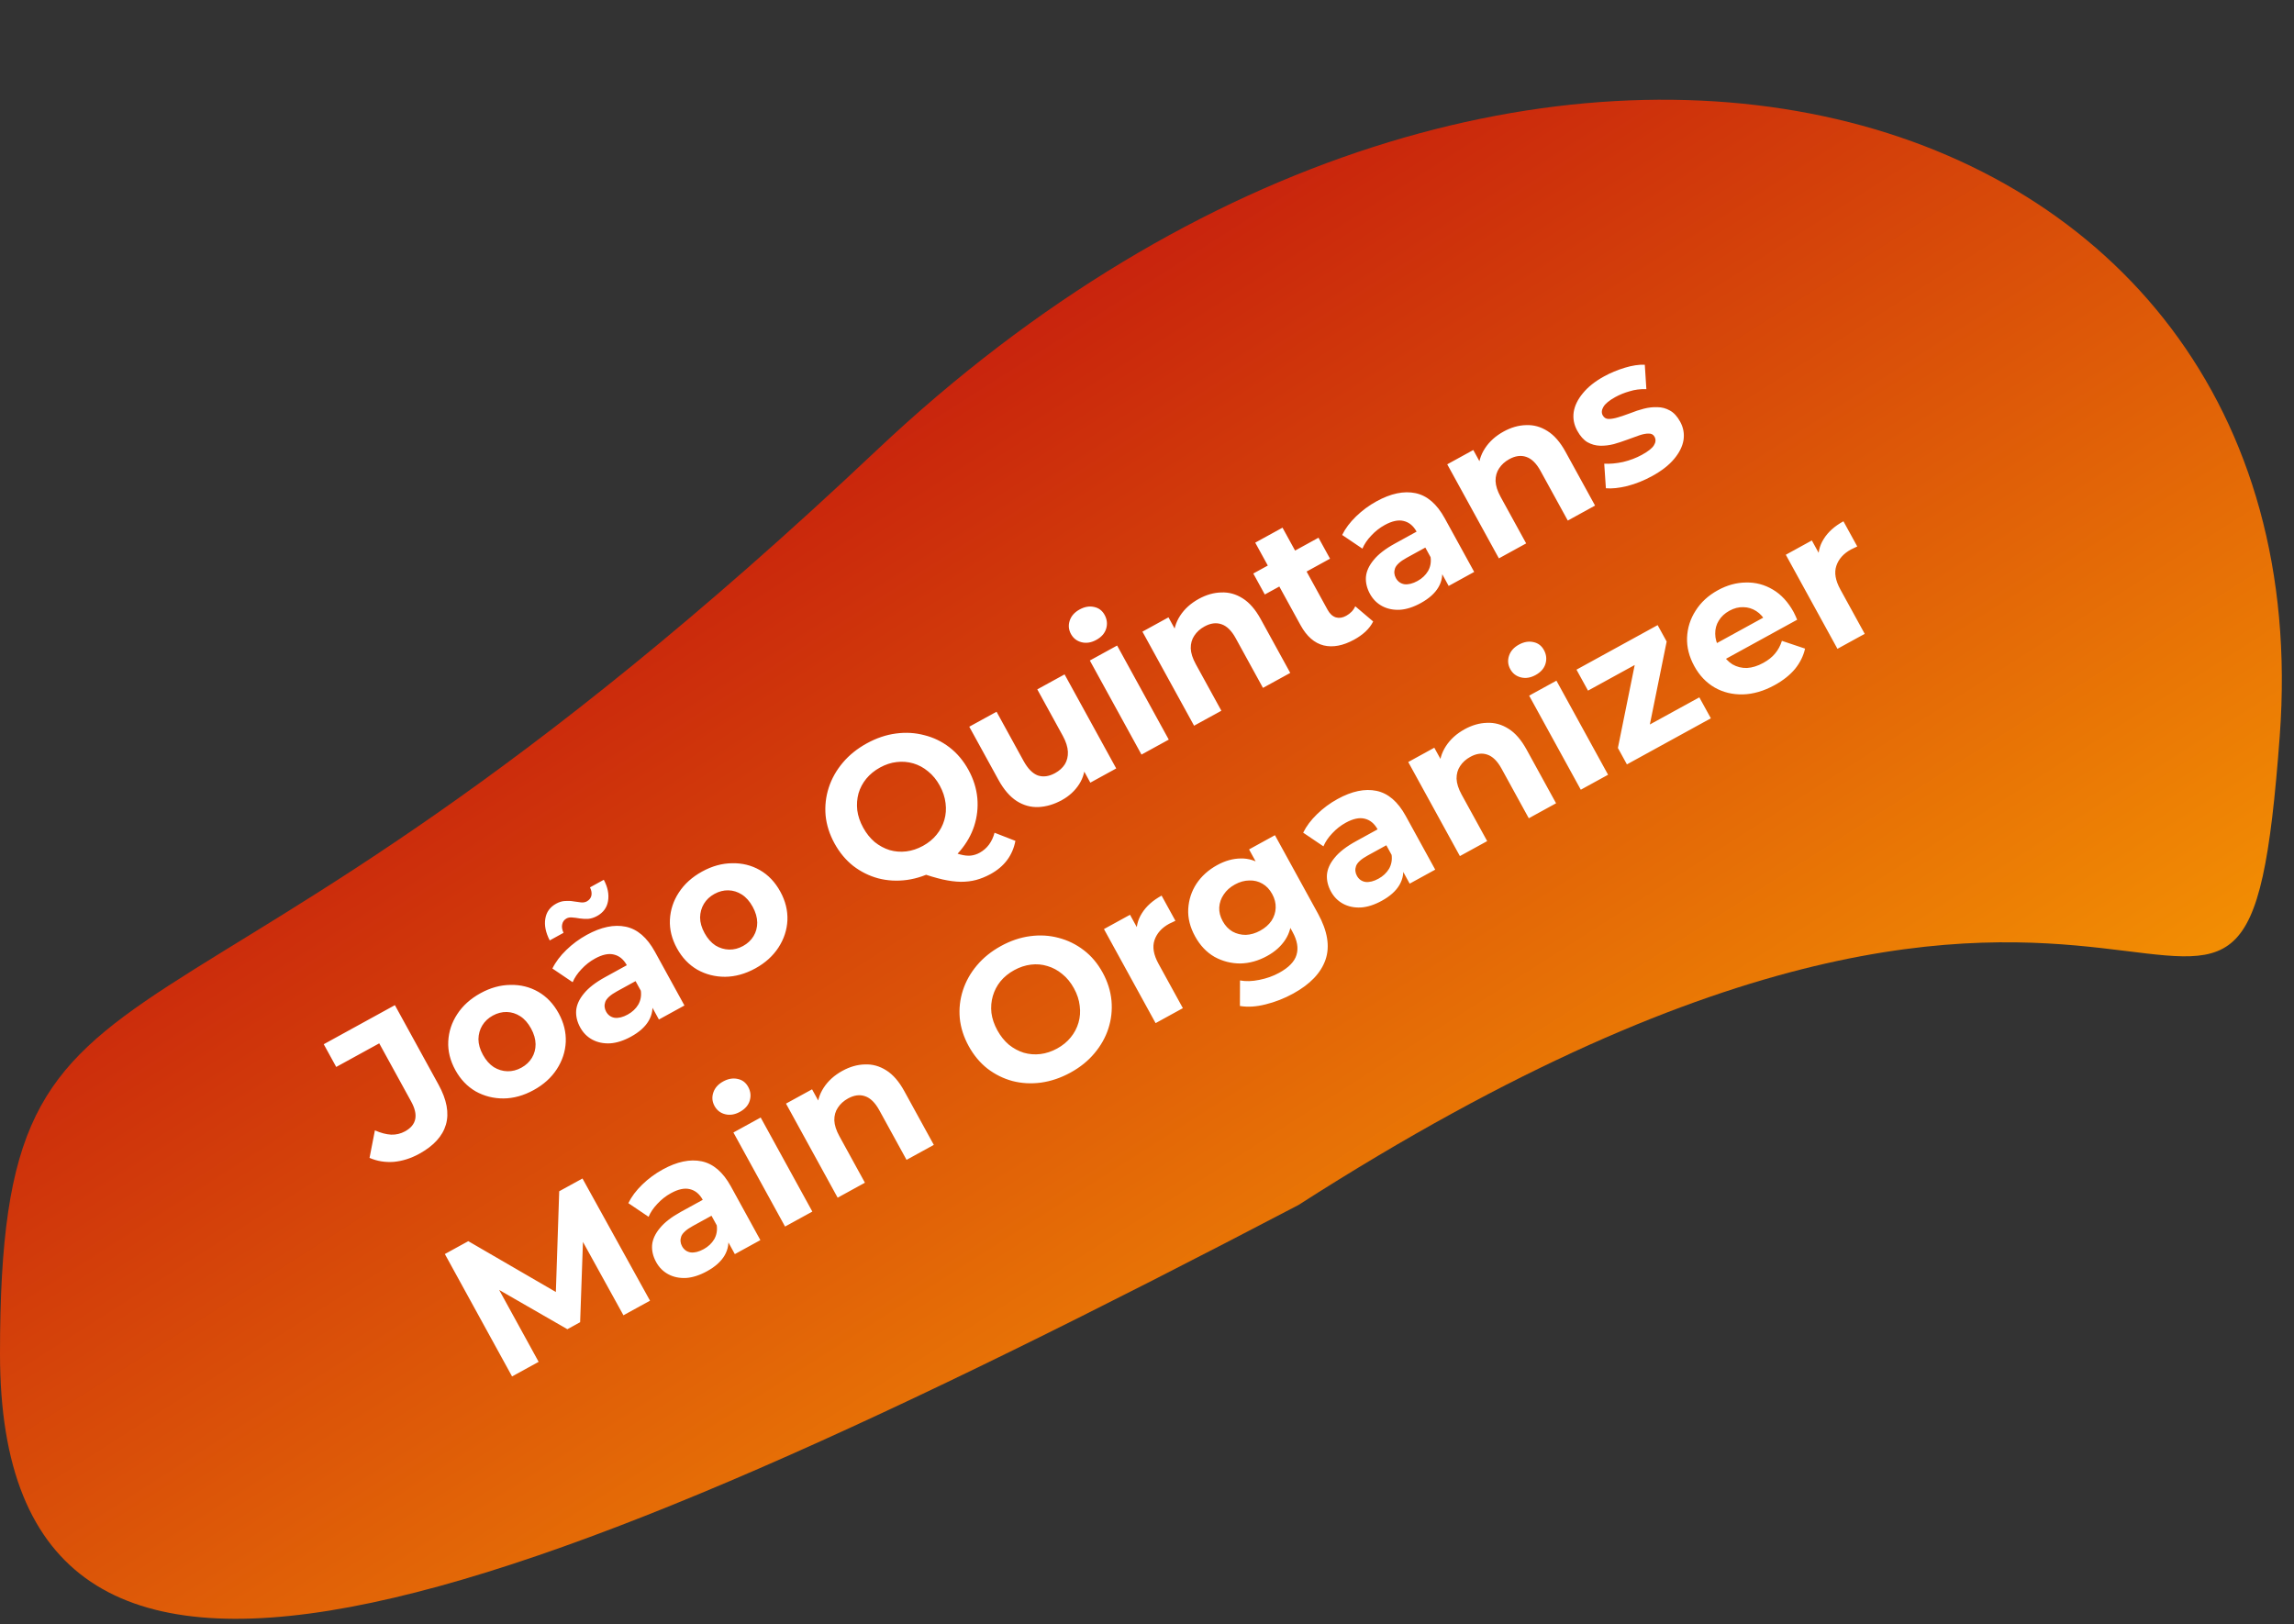
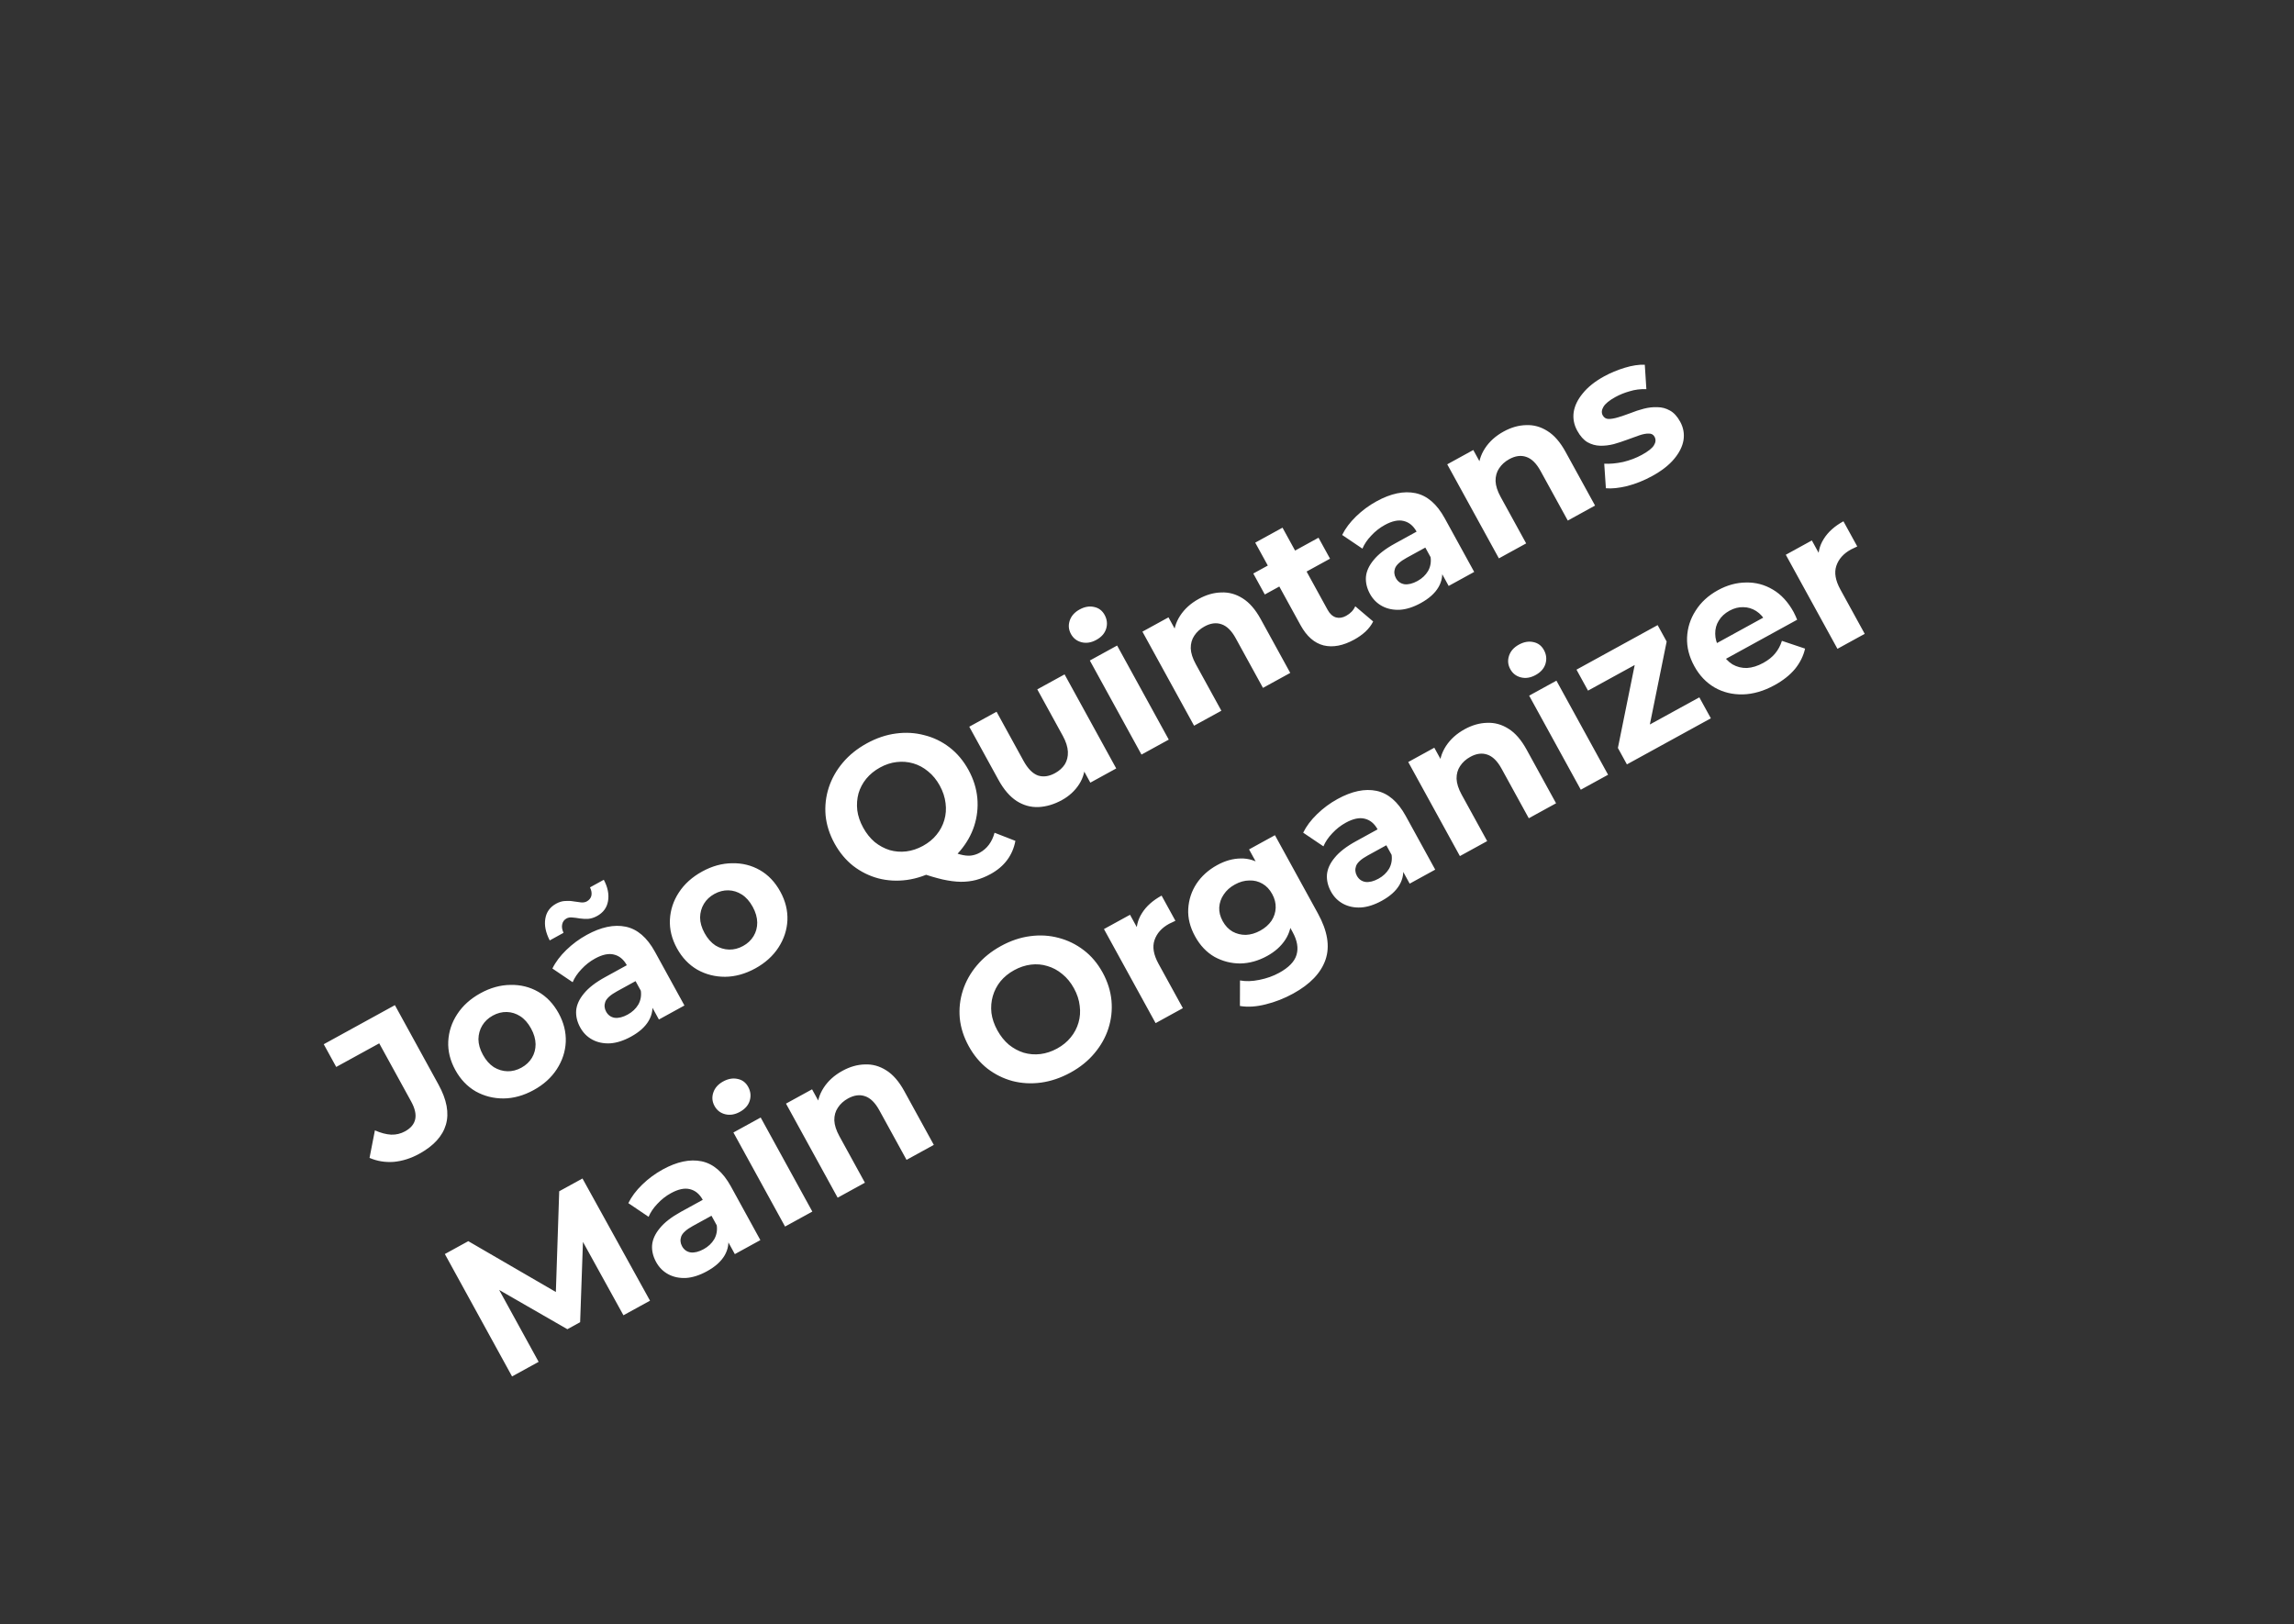
<svg xmlns="http://www.w3.org/2000/svg" width="161" height="114" viewBox="0 0 161 114" fill="none">
  <rect x="0" y="0" width="161" height="114" fill="#333333" stroke="none" />
-   <path d="M160 51.652C157.411 86.667 152.233 45.382 91.133 84.577C35.21 113.843 0 127.065 0 95.028C0 62.991 11.063 79.263 61.5 31.627C106.5 -10.875 163.419 5.42 160 51.652Z" fill="url(#paint0_linear_5826_37)" />
  <path d="M29.42 80.987C28.839 81.306 28.245 81.494 27.637 81.551C27.033 81.595 26.466 81.502 25.935 81.272L26.312 79.34C26.72 79.52 27.099 79.621 27.451 79.641C27.798 79.652 28.123 79.575 28.426 79.409C29.236 78.964 29.38 78.267 28.859 77.318L26.616 73.232L23.597 74.889L22.721 73.294L27.715 70.551L30.774 76.123C31.358 77.186 31.532 78.124 31.296 78.935C31.06 79.746 30.435 80.43 29.42 80.987ZM37.456 76.511C36.753 76.897 36.046 77.094 35.336 77.1C34.634 77.102 33.985 76.937 33.387 76.605C32.793 76.26 32.317 75.761 31.957 75.106C31.593 74.444 31.428 73.773 31.46 73.095C31.496 72.405 31.706 71.768 32.089 71.185C32.475 70.59 33.02 70.099 33.724 69.712C34.419 69.331 35.122 69.136 35.831 69.13C36.537 69.115 37.184 69.276 37.774 69.613C38.363 69.95 38.842 70.453 39.21 71.124C39.569 71.779 39.735 72.449 39.707 73.135C39.675 73.813 39.465 74.45 39.079 75.045C38.693 75.641 38.152 76.129 37.456 76.511ZM36.594 74.94C36.913 74.765 37.159 74.534 37.332 74.248C37.504 73.961 37.59 73.643 37.589 73.292C37.584 72.933 37.478 72.565 37.271 72.189C37.06 71.804 36.807 71.517 36.511 71.328C36.216 71.139 35.901 71.04 35.566 71.032C35.232 71.025 34.905 71.108 34.586 71.283C34.267 71.458 34.021 71.689 33.848 71.976C33.675 72.262 33.585 72.583 33.578 72.939C33.579 73.289 33.685 73.657 33.896 74.042C34.103 74.418 34.356 74.705 34.656 74.902C34.96 75.087 35.279 75.183 35.614 75.191C35.948 75.199 36.275 75.115 36.594 74.94ZM46.244 71.559L45.537 70.27L45.259 70.055L43.992 67.748C43.768 67.339 43.466 67.09 43.086 67C42.715 66.905 42.272 67 41.756 67.283C41.405 67.476 41.088 67.724 40.808 68.027C40.531 68.318 40.325 68.622 40.191 68.941L38.769 67.98C38.99 67.529 39.316 67.094 39.747 66.677C40.178 66.259 40.655 65.907 41.179 65.619C42.185 65.067 43.096 64.875 43.913 65.044C44.73 65.213 45.415 65.801 45.967 66.807L48.036 70.575L46.244 71.559ZM44.285 72.762C43.77 73.045 43.281 73.201 42.819 73.232C42.352 73.254 41.937 73.168 41.574 72.973C41.212 72.778 40.927 72.492 40.721 72.116C40.505 71.723 40.41 71.328 40.437 70.93C40.471 70.528 40.653 70.13 40.98 69.737C41.303 69.336 41.8 68.952 42.471 68.584L44.225 67.62L44.839 68.737L43.292 69.586C42.842 69.833 42.572 70.077 42.481 70.319C42.398 70.556 42.417 70.785 42.539 71.006C42.673 71.251 42.875 71.396 43.144 71.44C43.417 71.471 43.721 71.395 44.057 71.21C44.376 71.035 44.622 70.804 44.794 70.518C44.963 70.223 45.023 69.897 44.976 69.54L45.756 70.262C45.85 70.763 45.774 71.226 45.527 71.649C45.28 72.072 44.866 72.443 44.285 72.762ZM41.905 64.294C41.692 64.411 41.483 64.478 41.279 64.494C41.071 64.502 40.874 64.493 40.689 64.466C40.5 64.432 40.328 64.409 40.173 64.399C40.014 64.38 39.877 64.402 39.762 64.465C39.598 64.555 39.497 64.69 39.458 64.871C39.415 65.044 39.445 65.245 39.55 65.475L38.581 66.008C38.296 65.45 38.193 64.943 38.272 64.484C38.346 64.018 38.599 63.666 39.033 63.428C39.246 63.311 39.456 63.248 39.665 63.24C39.869 63.224 40.066 63.233 40.255 63.268C40.452 63.298 40.631 63.322 40.79 63.341C40.945 63.352 41.076 63.328 41.182 63.27C41.354 63.175 41.462 63.042 41.505 62.869C41.544 62.688 41.511 62.493 41.407 62.284L42.377 61.751C42.656 62.279 42.755 62.779 42.673 63.25C42.594 63.708 42.338 64.056 41.905 64.294ZM53.012 67.971C52.308 68.357 51.602 68.553 50.892 68.56C50.19 68.562 49.541 68.397 48.943 68.064C48.349 67.72 47.873 67.22 47.513 66.566C47.149 65.903 46.984 65.233 47.016 64.555C47.052 63.864 47.261 63.227 47.644 62.645C48.031 62.049 48.576 61.558 49.279 61.172C49.975 60.79 50.677 60.596 51.387 60.59C52.093 60.575 52.74 60.736 53.329 61.072C53.919 61.409 54.398 61.913 54.766 62.584C55.125 63.238 55.291 63.908 55.263 64.595C55.231 65.272 55.021 65.909 54.635 66.505C54.248 67.1 53.707 67.589 53.012 67.971ZM52.15 66.4C52.469 66.225 52.715 65.994 52.887 65.707C53.06 65.421 53.146 65.102 53.145 64.751C53.14 64.392 53.034 64.025 52.827 63.648C52.616 63.264 52.362 62.977 52.067 62.788C51.772 62.599 51.456 62.5 51.122 62.492C50.788 62.484 50.461 62.568 50.142 62.743C49.823 62.918 49.577 63.149 49.404 63.435C49.231 63.722 49.141 64.043 49.134 64.398C49.135 64.749 49.241 65.117 49.452 65.501C49.659 65.877 49.912 66.164 50.212 66.362C50.516 66.546 50.835 66.642 51.169 66.65C51.504 66.659 51.831 66.575 52.15 66.4ZM65.71 61.063C65.039 61.431 64.352 61.665 63.65 61.763C62.956 61.856 62.286 61.819 61.641 61.652C61.003 61.48 60.418 61.19 59.884 60.78C59.359 60.366 58.921 59.839 58.57 59.201C58.22 58.563 58.011 57.911 57.944 57.245C57.885 56.575 57.958 55.923 58.163 55.288C58.368 54.654 58.697 54.069 59.148 53.534C59.599 52.998 60.161 52.547 60.831 52.178C61.511 51.805 62.193 51.575 62.879 51.485C63.573 51.392 64.238 51.431 64.876 51.603C65.517 51.762 66.104 52.046 66.638 52.456C67.172 52.866 67.616 53.394 67.971 54.04C68.321 54.678 68.528 55.337 68.592 56.015C68.651 56.685 68.578 57.338 68.373 57.972C68.171 58.594 67.844 59.172 67.393 59.708C66.95 60.239 66.389 60.69 65.71 61.063ZM69.524 61.349C69.188 61.533 68.849 61.671 68.506 61.764C68.171 61.852 67.811 61.895 67.427 61.893C67.051 61.887 66.627 61.832 66.155 61.729C65.691 61.621 65.163 61.464 64.57 61.257L66.367 59.584C66.754 59.766 67.091 59.895 67.378 59.971C67.665 60.048 67.915 60.076 68.127 60.055C68.347 60.03 68.556 59.964 68.752 59.856C69.276 59.569 69.625 59.1 69.801 58.45L71.264 59.02C71.069 60.042 70.489 60.819 69.524 61.349ZM64.78 59.37C65.164 59.158 65.48 58.9 65.727 58.594C65.983 58.283 66.166 57.938 66.276 57.558C66.387 57.178 66.416 56.784 66.363 56.376C66.313 55.956 66.178 55.546 65.958 55.145C65.734 54.736 65.46 54.402 65.136 54.143C64.821 53.879 64.474 53.692 64.094 53.581C63.713 53.471 63.324 53.44 62.925 53.489C62.533 53.533 62.146 53.661 61.761 53.872C61.377 54.083 61.057 54.344 60.801 54.654C60.546 54.965 60.363 55.31 60.252 55.69C60.15 56.066 60.121 56.46 60.166 56.872C60.219 57.279 60.358 57.687 60.583 58.096C60.803 58.497 61.073 58.834 61.392 59.105C61.716 59.364 62.063 59.551 62.435 59.667C62.816 59.777 63.205 59.808 63.604 59.76C64.003 59.711 64.395 59.581 64.78 59.37ZM74.528 56.158C73.98 56.459 73.43 56.622 72.88 56.647C72.338 56.668 71.829 56.527 71.354 56.224C70.874 55.912 70.447 55.417 70.075 54.738L68.026 51.007L69.941 49.956L71.834 53.404C72.135 53.953 72.472 54.295 72.845 54.431C73.221 54.554 73.622 54.499 74.048 54.265C74.342 54.104 74.57 53.899 74.732 53.65C74.889 53.393 74.961 53.098 74.948 52.764C74.931 52.423 74.812 52.051 74.592 51.65L72.8 48.386L74.715 47.335L78.34 53.937L76.523 54.934L75.526 53.118L76.147 53.464C76.178 54.044 76.041 54.571 75.738 55.046C75.438 55.509 75.035 55.879 74.528 56.158ZM80.113 52.964L76.488 46.361L78.403 45.31L82.028 51.913L80.113 52.964ZM76.94 44.915C76.588 45.108 76.246 45.163 75.913 45.08C75.579 44.997 75.33 44.804 75.163 44.501C74.997 44.199 74.969 43.884 75.077 43.558C75.186 43.233 75.416 42.973 75.768 42.78C76.12 42.587 76.46 42.528 76.788 42.603C77.113 42.67 77.358 42.855 77.524 43.157C77.699 43.476 77.735 43.803 77.631 44.137C77.53 44.458 77.3 44.718 76.94 44.915ZM84.138 42.033C84.662 41.746 85.187 41.596 85.713 41.584C86.242 41.56 86.745 41.699 87.22 42.002C87.691 42.298 88.11 42.781 88.479 43.452L90.554 47.231L88.639 48.282L86.726 44.797C86.434 44.265 86.1 43.938 85.723 43.814C85.355 43.687 84.958 43.739 84.533 43.973C84.23 44.139 83.992 44.355 83.818 44.621C83.648 44.874 83.566 45.169 83.57 45.508C83.583 45.841 83.702 46.212 83.927 46.622L85.719 49.886L83.804 50.937L80.179 44.335L82.008 43.331L83.012 45.159L82.365 44.796C82.36 44.224 82.513 43.698 82.824 43.218C83.136 42.738 83.574 42.343 84.138 42.033ZM95.043 44.894C94.266 45.321 93.553 45.457 92.903 45.303C92.25 45.14 91.707 44.666 91.276 43.88L88.096 38.088L90.01 37.037L93.177 42.805C93.33 43.083 93.522 43.259 93.755 43.334C93.983 43.4 94.224 43.364 94.478 43.224C94.78 43.058 94.993 42.835 95.116 42.554L96.373 43.621C96.252 43.868 96.074 44.105 95.836 44.331C95.602 44.545 95.338 44.733 95.043 44.894ZM88.768 41.727L87.96 40.255L92.537 37.742L93.346 39.214L88.768 41.727ZM101.672 41.127L100.965 39.839L100.687 39.624L99.42 37.316C99.196 36.907 98.894 36.658 98.514 36.568C98.143 36.474 97.7 36.568 97.184 36.851C96.833 37.044 96.516 37.292 96.236 37.596C95.959 37.886 95.753 38.191 95.619 38.509L94.197 37.549C94.418 37.097 94.744 36.663 95.175 36.245C95.606 35.828 96.083 35.475 96.607 35.188C97.613 34.635 98.525 34.444 99.341 34.613C100.158 34.782 100.843 35.37 101.395 36.376L103.464 40.143L101.672 41.127ZM99.713 42.33C99.198 42.613 98.709 42.77 98.247 42.8C97.78 42.822 97.365 42.736 97.002 42.541C96.64 42.346 96.355 42.06 96.148 41.684C95.933 41.291 95.838 40.896 95.865 40.498C95.899 40.096 96.081 39.699 96.408 39.306C96.731 38.905 97.228 38.52 97.899 38.152L99.653 37.188L100.267 38.305L98.72 39.154C98.27 39.401 98 39.646 97.909 39.887C97.826 40.124 97.845 40.353 97.967 40.574C98.101 40.82 98.303 40.964 98.572 41.008C98.845 41.039 99.149 40.963 99.485 40.779C99.804 40.604 100.05 40.373 100.222 40.086C100.391 39.792 100.451 39.466 100.404 39.108L101.184 39.83C101.278 40.332 101.202 40.794 100.955 41.217C100.708 41.64 100.294 42.011 99.713 42.33ZM105.531 30.288C106.054 30.001 106.579 29.851 107.105 29.839C107.634 29.815 108.137 29.954 108.612 30.258C109.083 30.553 109.503 31.036 109.871 31.707L111.946 35.486L110.032 36.538L108.118 33.052C107.826 32.52 107.492 32.193 107.115 32.069C106.747 31.942 106.35 31.994 105.925 32.228C105.622 32.394 105.384 32.61 105.21 32.876C105.041 33.129 104.958 33.424 104.963 33.763C104.975 34.096 105.094 34.468 105.319 34.877L107.111 38.141L105.197 39.192L101.572 32.59L103.4 31.586L104.404 33.414L103.757 33.051C103.752 32.479 103.905 31.953 104.217 31.473C104.528 30.993 104.966 30.598 105.531 30.288ZM115.957 33.412C115.392 33.722 114.812 33.956 114.217 34.112C113.625 34.256 113.121 34.309 112.706 34.27L112.59 32.546C112.996 32.568 113.437 32.528 113.914 32.426C114.394 32.311 114.834 32.144 115.235 31.924C115.677 31.681 115.959 31.457 116.08 31.252C116.21 31.043 116.223 30.844 116.12 30.655C116.035 30.5 115.898 30.426 115.71 30.433C115.526 30.428 115.305 30.47 115.045 30.559C114.785 30.648 114.501 30.751 114.192 30.867C113.891 30.979 113.58 31.081 113.258 31.173C112.931 31.256 112.611 31.294 112.297 31.285C111.984 31.276 111.688 31.194 111.41 31.037C111.141 30.876 110.903 30.608 110.696 30.231C110.467 29.814 110.384 29.381 110.446 28.931C110.516 28.477 110.731 28.035 111.09 27.603C111.445 27.164 111.942 26.768 112.58 26.418C113.03 26.171 113.515 25.969 114.035 25.811C114.555 25.653 115.023 25.583 115.437 25.6L115.547 27.313C115.124 27.3 114.731 27.35 114.368 27.465C114.009 27.566 113.678 27.7 113.375 27.866C112.949 28.1 112.67 28.328 112.537 28.55C112.403 28.773 112.386 28.974 112.485 29.154C112.574 29.317 112.711 29.402 112.895 29.407C113.088 29.408 113.316 29.368 113.58 29.287C113.844 29.206 114.127 29.109 114.427 28.997C114.731 28.873 115.047 28.769 115.374 28.685C115.701 28.602 116.017 28.567 116.322 28.58C116.631 28.581 116.925 28.659 117.202 28.816C117.475 28.964 117.715 29.226 117.922 29.602C118.146 30.012 118.223 30.443 118.153 30.897C118.078 31.342 117.857 31.783 117.49 32.219C117.13 32.651 116.619 33.048 115.957 33.412ZM35.938 96.611L31.221 88.02L32.866 87.117L39.851 91.172L38.98 91.65L39.247 83.614L40.88 82.718L45.62 91.295L43.755 92.319L40.596 86.594L40.94 86.406L40.716 92.805L39.82 93.297L34.239 90.085L34.657 89.856L37.803 95.587L35.938 96.611ZM51.573 88.026L50.866 86.738L50.588 86.523L49.322 84.216C49.097 83.807 48.795 83.557 48.416 83.467C48.044 83.373 47.601 83.467 47.086 83.75C46.734 83.944 46.417 84.192 46.137 84.495C45.86 84.785 45.654 85.09 45.52 85.408L44.099 84.448C44.319 83.997 44.645 83.562 45.076 83.145C45.507 82.727 45.984 82.375 46.508 82.087C47.514 81.535 48.426 81.343 49.243 81.512C50.059 81.681 50.744 82.269 51.297 83.275L53.365 87.043L51.573 88.026ZM49.615 89.23C49.099 89.513 48.61 89.669 48.148 89.7C47.681 89.722 47.266 89.635 46.903 89.44C46.541 89.245 46.256 88.96 46.05 88.584C45.834 88.191 45.739 87.796 45.766 87.398C45.801 86.995 45.982 86.598 46.309 86.205C46.632 85.804 47.129 85.42 47.8 85.051L49.555 84.088L50.168 85.204L48.621 86.053C48.172 86.3 47.901 86.545 47.81 86.786C47.727 87.023 47.747 87.252 47.868 87.473C48.003 87.719 48.205 87.864 48.474 87.907C48.746 87.939 49.05 87.862 49.386 87.678C49.705 87.503 49.951 87.272 50.123 86.986C50.292 86.691 50.352 86.365 50.305 86.007L51.085 86.729C51.179 87.231 51.103 87.694 50.856 88.117C50.609 88.54 50.196 88.911 49.615 89.23ZM55.098 86.091L51.473 79.489L53.387 78.438L57.012 85.04L55.098 86.091ZM51.925 78.043C51.573 78.236 51.23 78.291 50.897 78.208C50.564 78.125 50.314 77.932 50.148 77.629C49.982 77.326 49.953 77.012 50.062 76.686C50.17 76.36 50.401 76.101 50.752 75.908C51.104 75.715 51.444 75.656 51.773 75.731C52.097 75.797 52.343 75.982 52.509 76.285C52.684 76.604 52.719 76.931 52.615 77.265C52.515 77.586 52.285 77.845 51.925 78.043ZM59.123 75.161C59.647 74.874 60.171 74.724 60.697 74.712C61.227 74.688 61.729 74.827 62.205 75.13C62.675 75.425 63.095 75.908 63.463 76.579L65.538 80.359L63.624 81.41L61.711 77.925C61.419 77.393 61.084 77.066 60.708 76.942C60.34 76.814 59.943 76.867 59.517 77.101C59.215 77.267 58.976 77.483 58.803 77.749C58.633 78.001 58.55 78.297 58.555 78.635C58.568 78.969 58.687 79.34 58.911 79.749L60.703 83.014L58.789 84.065L55.164 77.462L56.993 76.459L57.996 78.287L57.35 77.924C57.344 77.351 57.498 76.826 57.809 76.346C58.121 75.866 58.559 75.471 59.123 75.161ZM75.138 75.281C74.459 75.653 73.768 75.889 73.066 75.987C72.372 76.08 71.702 76.043 71.057 75.876C70.419 75.704 69.834 75.413 69.3 75.004C68.775 74.59 68.337 74.064 67.986 73.425C67.636 72.787 67.427 72.135 67.36 71.469C67.3 70.799 67.374 70.147 67.579 69.512C67.784 68.878 68.112 68.293 68.564 67.758C69.015 67.222 69.576 66.771 70.247 66.402C70.926 66.029 71.609 65.799 72.295 65.71C72.989 65.616 73.654 65.655 74.292 65.827C74.937 65.994 75.527 66.283 76.061 66.692C76.59 67.094 77.032 67.618 77.387 68.264C77.737 68.902 77.944 69.561 78.008 70.239C78.067 70.909 77.994 71.562 77.788 72.196C77.587 72.818 77.26 73.397 76.809 73.932C76.366 74.463 75.809 74.912 75.138 75.281ZM74.196 73.594C74.58 73.383 74.896 73.124 75.143 72.818C75.399 72.507 75.582 72.162 75.692 71.782C75.803 71.402 75.832 71.008 75.778 70.6C75.733 70.189 75.599 69.778 75.374 69.369C75.149 68.96 74.876 68.626 74.552 68.367C74.237 68.103 73.889 67.916 73.509 67.806C73.137 67.69 72.752 67.657 72.353 67.706C71.954 67.755 71.562 67.885 71.177 68.096C70.793 68.307 70.473 68.568 70.217 68.878C69.97 69.184 69.791 69.528 69.68 69.908C69.57 70.288 69.537 70.684 69.582 71.096C69.635 71.503 69.774 71.911 69.999 72.32C70.219 72.721 70.489 73.058 70.808 73.329C71.132 73.588 71.479 73.775 71.851 73.891C72.231 74.001 72.621 74.032 73.02 73.984C73.419 73.935 73.811 73.805 74.196 73.594ZM81.104 71.813L77.479 65.211L79.308 64.207L80.332 66.072L79.778 65.674C79.718 65.1 79.84 64.575 80.143 64.1C80.442 63.616 80.902 63.204 81.524 62.862L82.494 64.629C82.408 64.666 82.332 64.703 82.267 64.739C82.197 64.766 82.125 64.8 82.051 64.841C81.528 65.128 81.185 65.513 81.024 65.996C80.867 66.465 80.961 67.015 81.307 67.645L83.018 70.762L81.104 71.813ZM90.759 69.739C90.137 70.08 89.493 70.332 88.827 70.496C88.174 70.663 87.571 70.701 87.021 70.609L87.027 68.817C87.431 68.893 87.881 68.88 88.379 68.778C88.889 68.678 89.352 68.514 89.77 68.285C90.449 67.913 90.856 67.492 90.993 67.023C91.138 66.549 91.046 66.014 90.718 65.417L90.172 64.423L89.385 62.699L88.445 61.043L87.663 59.62L89.479 58.622L92.498 64.12C93.172 65.347 93.349 66.427 93.03 67.358C92.71 68.289 91.954 69.083 90.759 69.739ZM88.928 67.102C88.315 67.439 87.686 67.614 87.044 67.626C86.405 67.625 85.803 67.471 85.24 67.163C84.681 66.842 84.226 66.362 83.875 65.724C83.52 65.078 83.36 64.436 83.394 63.8C83.432 63.151 83.624 62.561 83.971 62.03C84.327 61.494 84.811 61.058 85.425 60.721C85.981 60.415 86.535 60.26 87.086 60.256C87.633 60.243 88.155 60.409 88.653 60.753C89.146 61.089 89.595 61.626 89.999 62.362C90.399 63.09 90.61 63.756 90.634 64.361C90.652 64.958 90.512 65.487 90.212 65.95C89.913 66.413 89.485 66.797 88.928 67.102ZM88.446 65.323C88.782 65.138 89.044 64.909 89.234 64.634C89.42 64.352 89.519 64.047 89.531 63.721C89.544 63.394 89.463 63.072 89.287 62.753C89.108 62.425 88.879 62.184 88.602 62.027C88.32 61.862 88.012 61.787 87.678 61.8C87.34 61.804 87.003 61.898 86.668 62.083C86.332 62.267 86.072 62.5 85.886 62.783C85.696 63.058 85.591 63.361 85.57 63.691C85.553 64.009 85.635 64.332 85.814 64.659C85.99 64.978 86.218 65.22 86.5 65.385C86.79 65.545 87.105 65.623 87.443 65.618C87.776 65.605 88.111 65.507 88.446 65.323ZM98.936 62.023L98.228 60.734L97.951 60.52L96.684 58.212C96.459 57.803 96.157 57.554 95.778 57.464C95.407 57.37 94.963 57.464 94.448 57.747C94.096 57.94 93.78 58.188 93.499 58.492C93.222 58.782 93.017 59.087 92.883 59.405L91.461 58.445C91.682 57.993 92.008 57.559 92.439 57.142C92.869 56.724 93.347 56.371 93.87 56.084C94.877 55.531 95.788 55.34 96.605 55.509C97.422 55.678 98.107 56.266 98.659 57.272L100.728 61.039L98.936 62.023ZM96.977 63.226C96.462 63.509 95.973 63.666 95.51 63.696C95.043 63.718 94.629 63.632 94.266 63.437C93.903 63.242 93.619 62.956 93.412 62.58C93.197 62.187 93.102 61.792 93.129 61.394C93.163 60.992 93.344 60.594 93.671 60.202C93.995 59.801 94.491 59.416 95.162 59.048L96.917 58.084L97.53 59.201L95.984 60.05C95.534 60.297 95.264 60.541 95.173 60.783C95.09 61.02 95.109 61.249 95.23 61.47C95.365 61.716 95.567 61.86 95.836 61.904C96.109 61.935 96.413 61.859 96.748 61.675C97.067 61.5 97.313 61.269 97.486 60.982C97.654 60.688 97.715 60.362 97.668 60.004L98.447 60.726C98.542 61.228 98.466 61.69 98.219 62.113C97.972 62.536 97.558 62.907 96.977 63.226ZM102.794 51.184C103.318 50.897 103.843 50.747 104.369 50.735C104.898 50.711 105.401 50.85 105.876 51.154C106.347 51.449 106.766 51.932 107.135 52.603L109.21 56.382L107.295 57.433L105.382 53.948C105.09 53.416 104.756 53.089 104.379 52.965C104.011 52.838 103.614 52.89 103.189 53.124C102.886 53.29 102.648 53.506 102.474 53.772C102.304 54.025 102.222 54.32 102.226 54.658C102.239 54.992 102.358 55.364 102.582 55.773L104.375 59.037L102.46 60.088L98.835 53.486L100.664 52.482L101.668 54.31L101.021 53.947C101.016 53.375 101.169 52.849 101.48 52.369C101.792 51.889 102.23 51.494 102.794 51.184ZM110.945 55.43L107.32 48.827L109.235 47.776L112.86 54.379L110.945 55.43ZM107.772 47.381C107.42 47.574 107.078 47.629 106.745 47.546C106.412 47.463 106.162 47.27 105.996 46.967C105.829 46.664 105.801 46.35 105.909 46.024C106.018 45.699 106.248 45.439 106.6 45.246C106.952 45.053 107.292 44.994 107.621 45.069C107.945 45.136 108.19 45.321 108.356 45.623C108.531 45.942 108.567 46.269 108.463 46.603C108.362 46.924 108.132 47.184 107.772 47.381ZM114.182 53.652L113.549 52.499L114.918 45.742L115.6 46.198L111.452 48.475L110.643 47.003L116.338 43.877L116.971 45.03L115.602 51.787L114.908 51.337L119.264 48.946L120.073 50.418L114.182 53.652ZM124.546 48.09C123.794 48.503 123.05 48.72 122.316 48.74C121.59 48.755 120.932 48.594 120.342 48.258C119.748 47.913 119.272 47.414 118.913 46.759C118.549 46.096 118.379 45.428 118.403 44.755C118.431 44.069 118.632 43.437 119.007 42.858C119.377 42.272 119.897 41.794 120.568 41.426C121.215 41.071 121.872 40.891 122.54 40.886C123.212 40.869 123.841 41.035 124.426 41.384C125.007 41.725 125.493 42.252 125.884 42.963C125.925 43.037 125.968 43.125 126.013 43.228C126.055 43.322 126.094 43.413 126.13 43.499L120.768 46.443L120.154 45.327L124.511 42.935L123.957 43.67C123.768 43.327 123.534 43.066 123.256 42.889C122.978 42.712 122.678 42.621 122.356 42.617C122.03 42.604 121.703 42.688 121.376 42.867C121.048 43.047 120.798 43.28 120.626 43.567C120.456 43.84 120.374 44.146 120.379 44.485C120.379 44.815 120.476 45.156 120.669 45.507L120.831 45.802C121.028 46.162 121.281 46.438 121.589 46.631C121.901 46.811 122.241 46.896 122.608 46.886C122.979 46.864 123.361 46.745 123.753 46.529C124.105 46.336 124.383 46.114 124.586 45.864C124.798 45.609 124.956 45.315 125.06 44.981L126.685 45.526C126.571 46.036 126.336 46.511 125.981 46.951C125.622 47.382 125.144 47.762 124.546 48.09ZM128.958 45.54L125.333 38.938L127.161 37.934L128.186 39.799L127.631 39.401C127.572 38.827 127.694 38.302 127.997 37.827C128.296 37.343 128.756 36.931 129.378 36.589L130.348 38.356C130.262 38.393 130.186 38.429 130.12 38.465C130.051 38.493 129.979 38.527 129.905 38.568C129.381 38.855 129.039 39.24 128.878 39.722C128.721 40.192 128.815 40.742 129.161 41.372L130.872 44.489L128.958 45.54Z" fill="white" />
  <defs>
    <linearGradient id="paint0_linear_5826_37" x1="44.013" y1="18.732" x2="111.693" y2="124.778" gradientUnits="userSpaceOnUse">
      <stop stop-color="#BF0C0F" />
      <stop offset="1" stop-color="#FFAE00" />
    </linearGradient>
  </defs>
</svg>